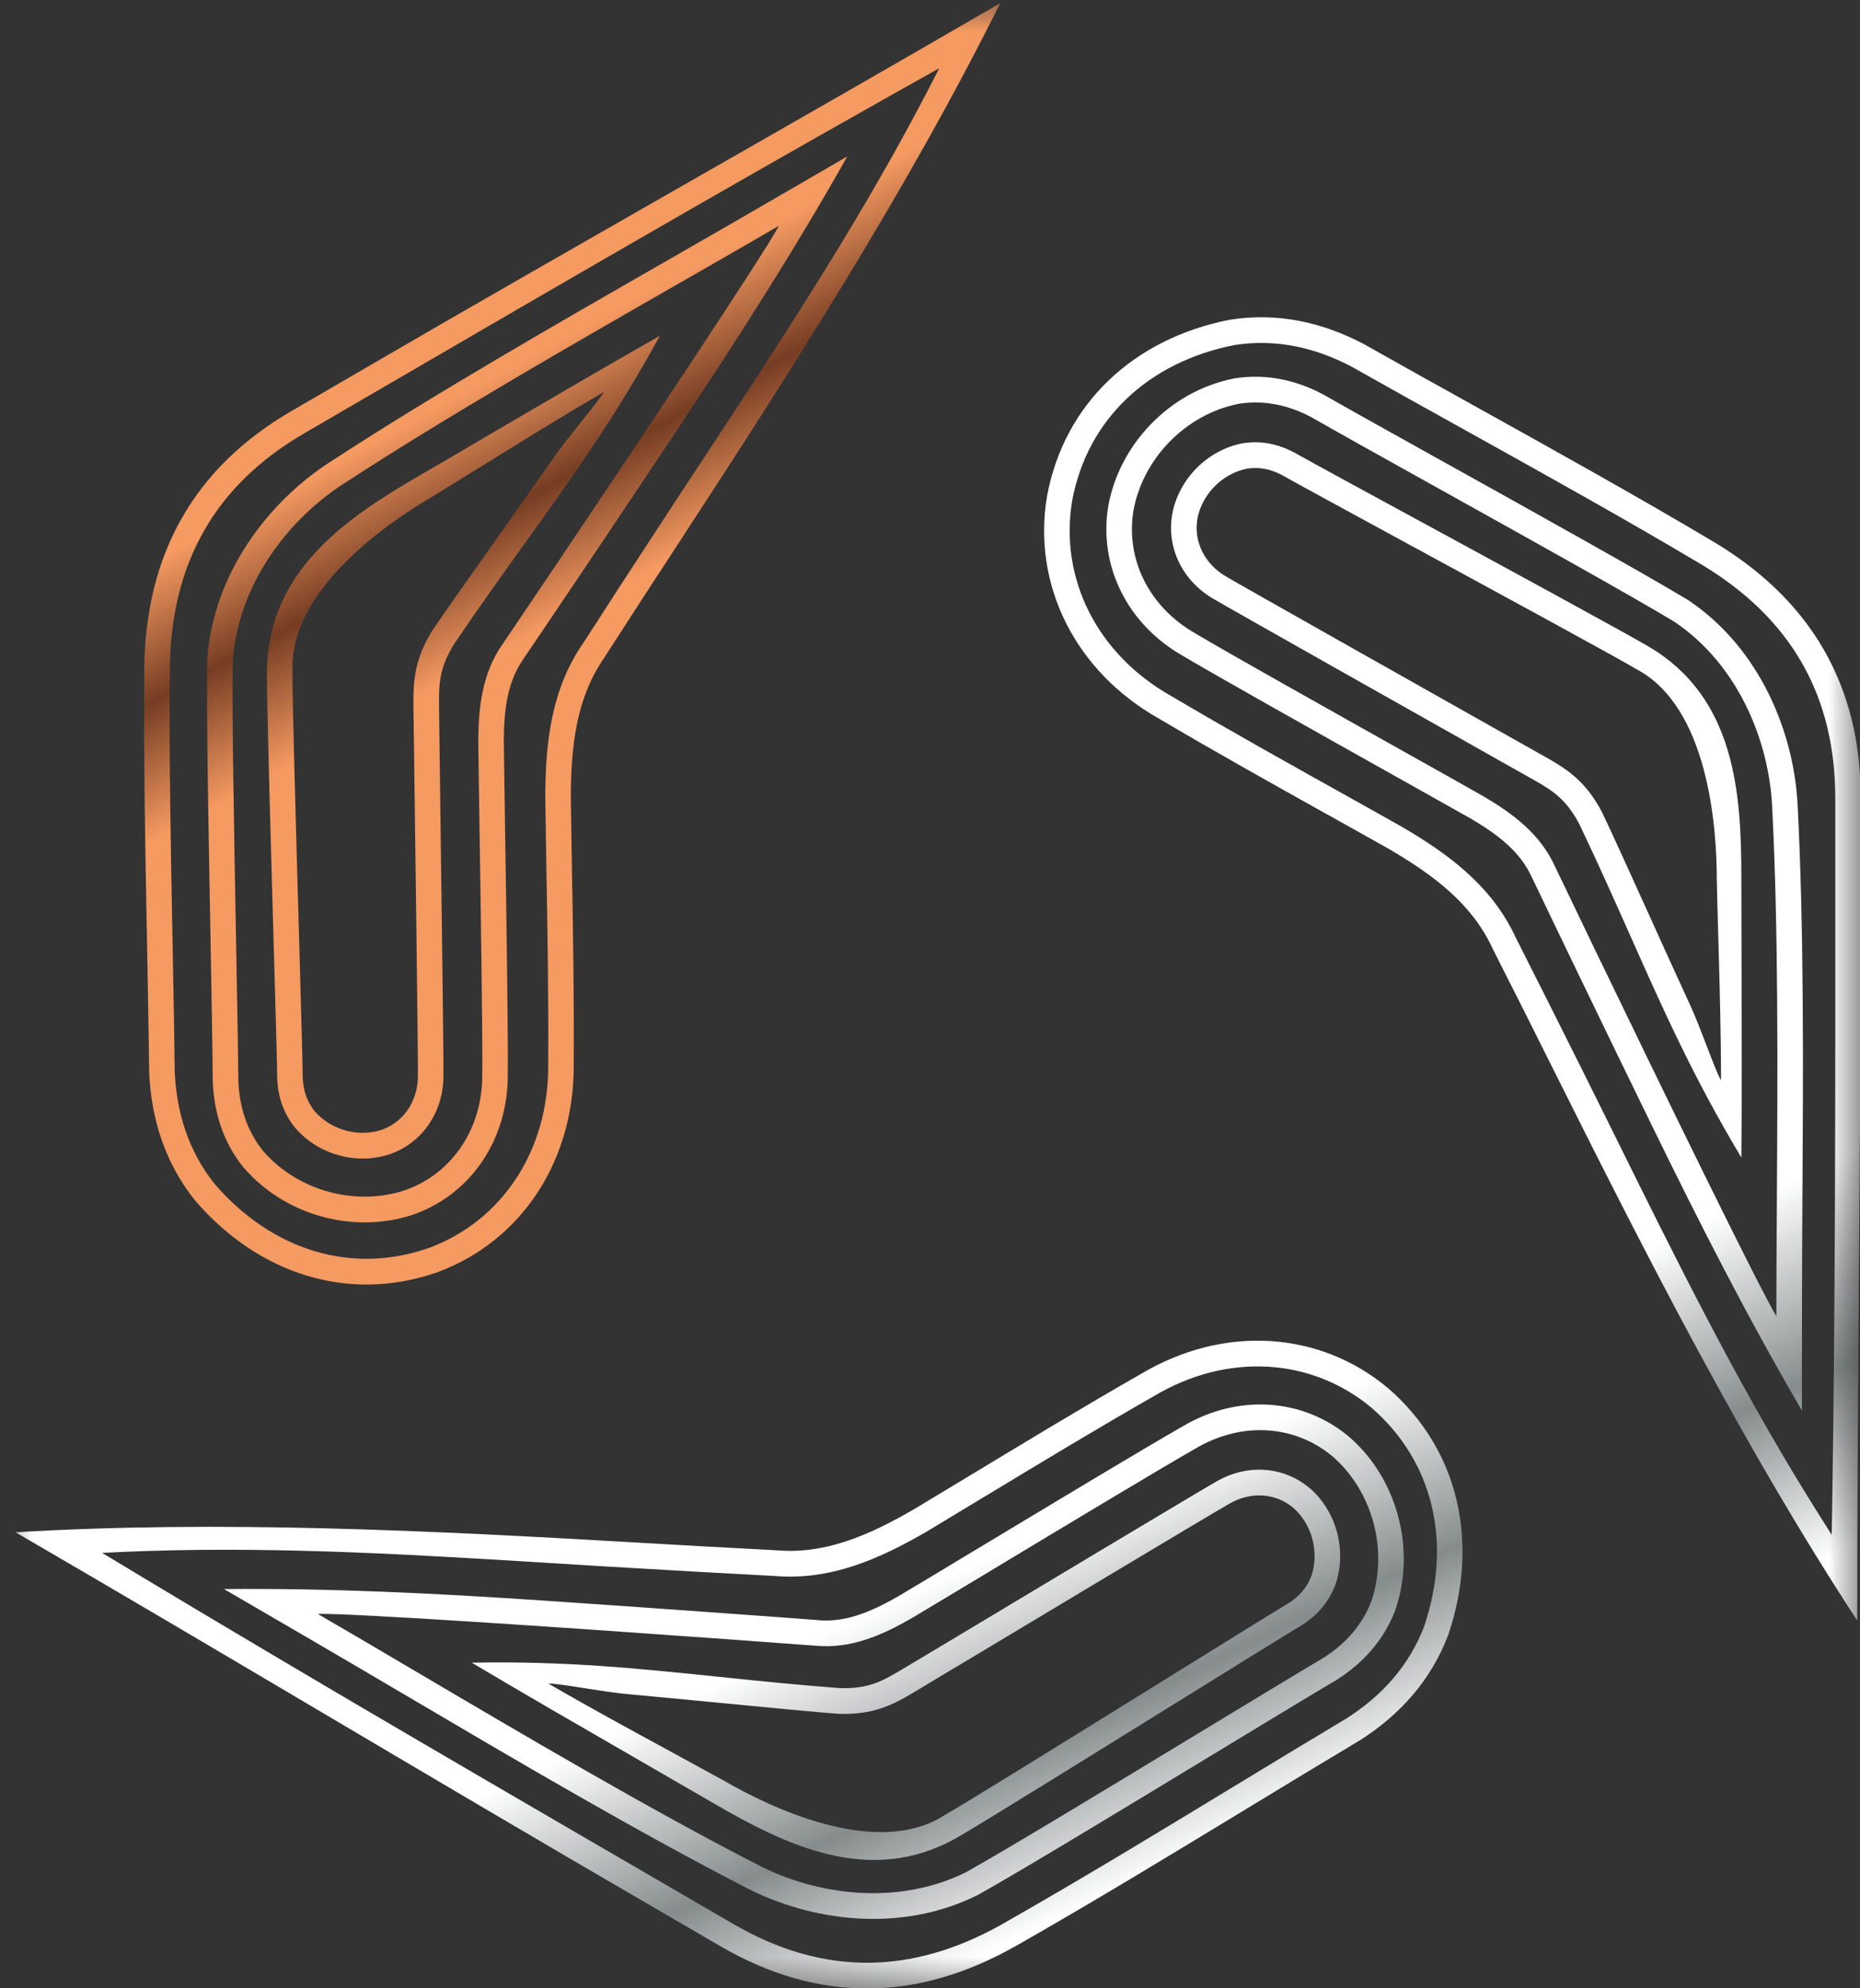
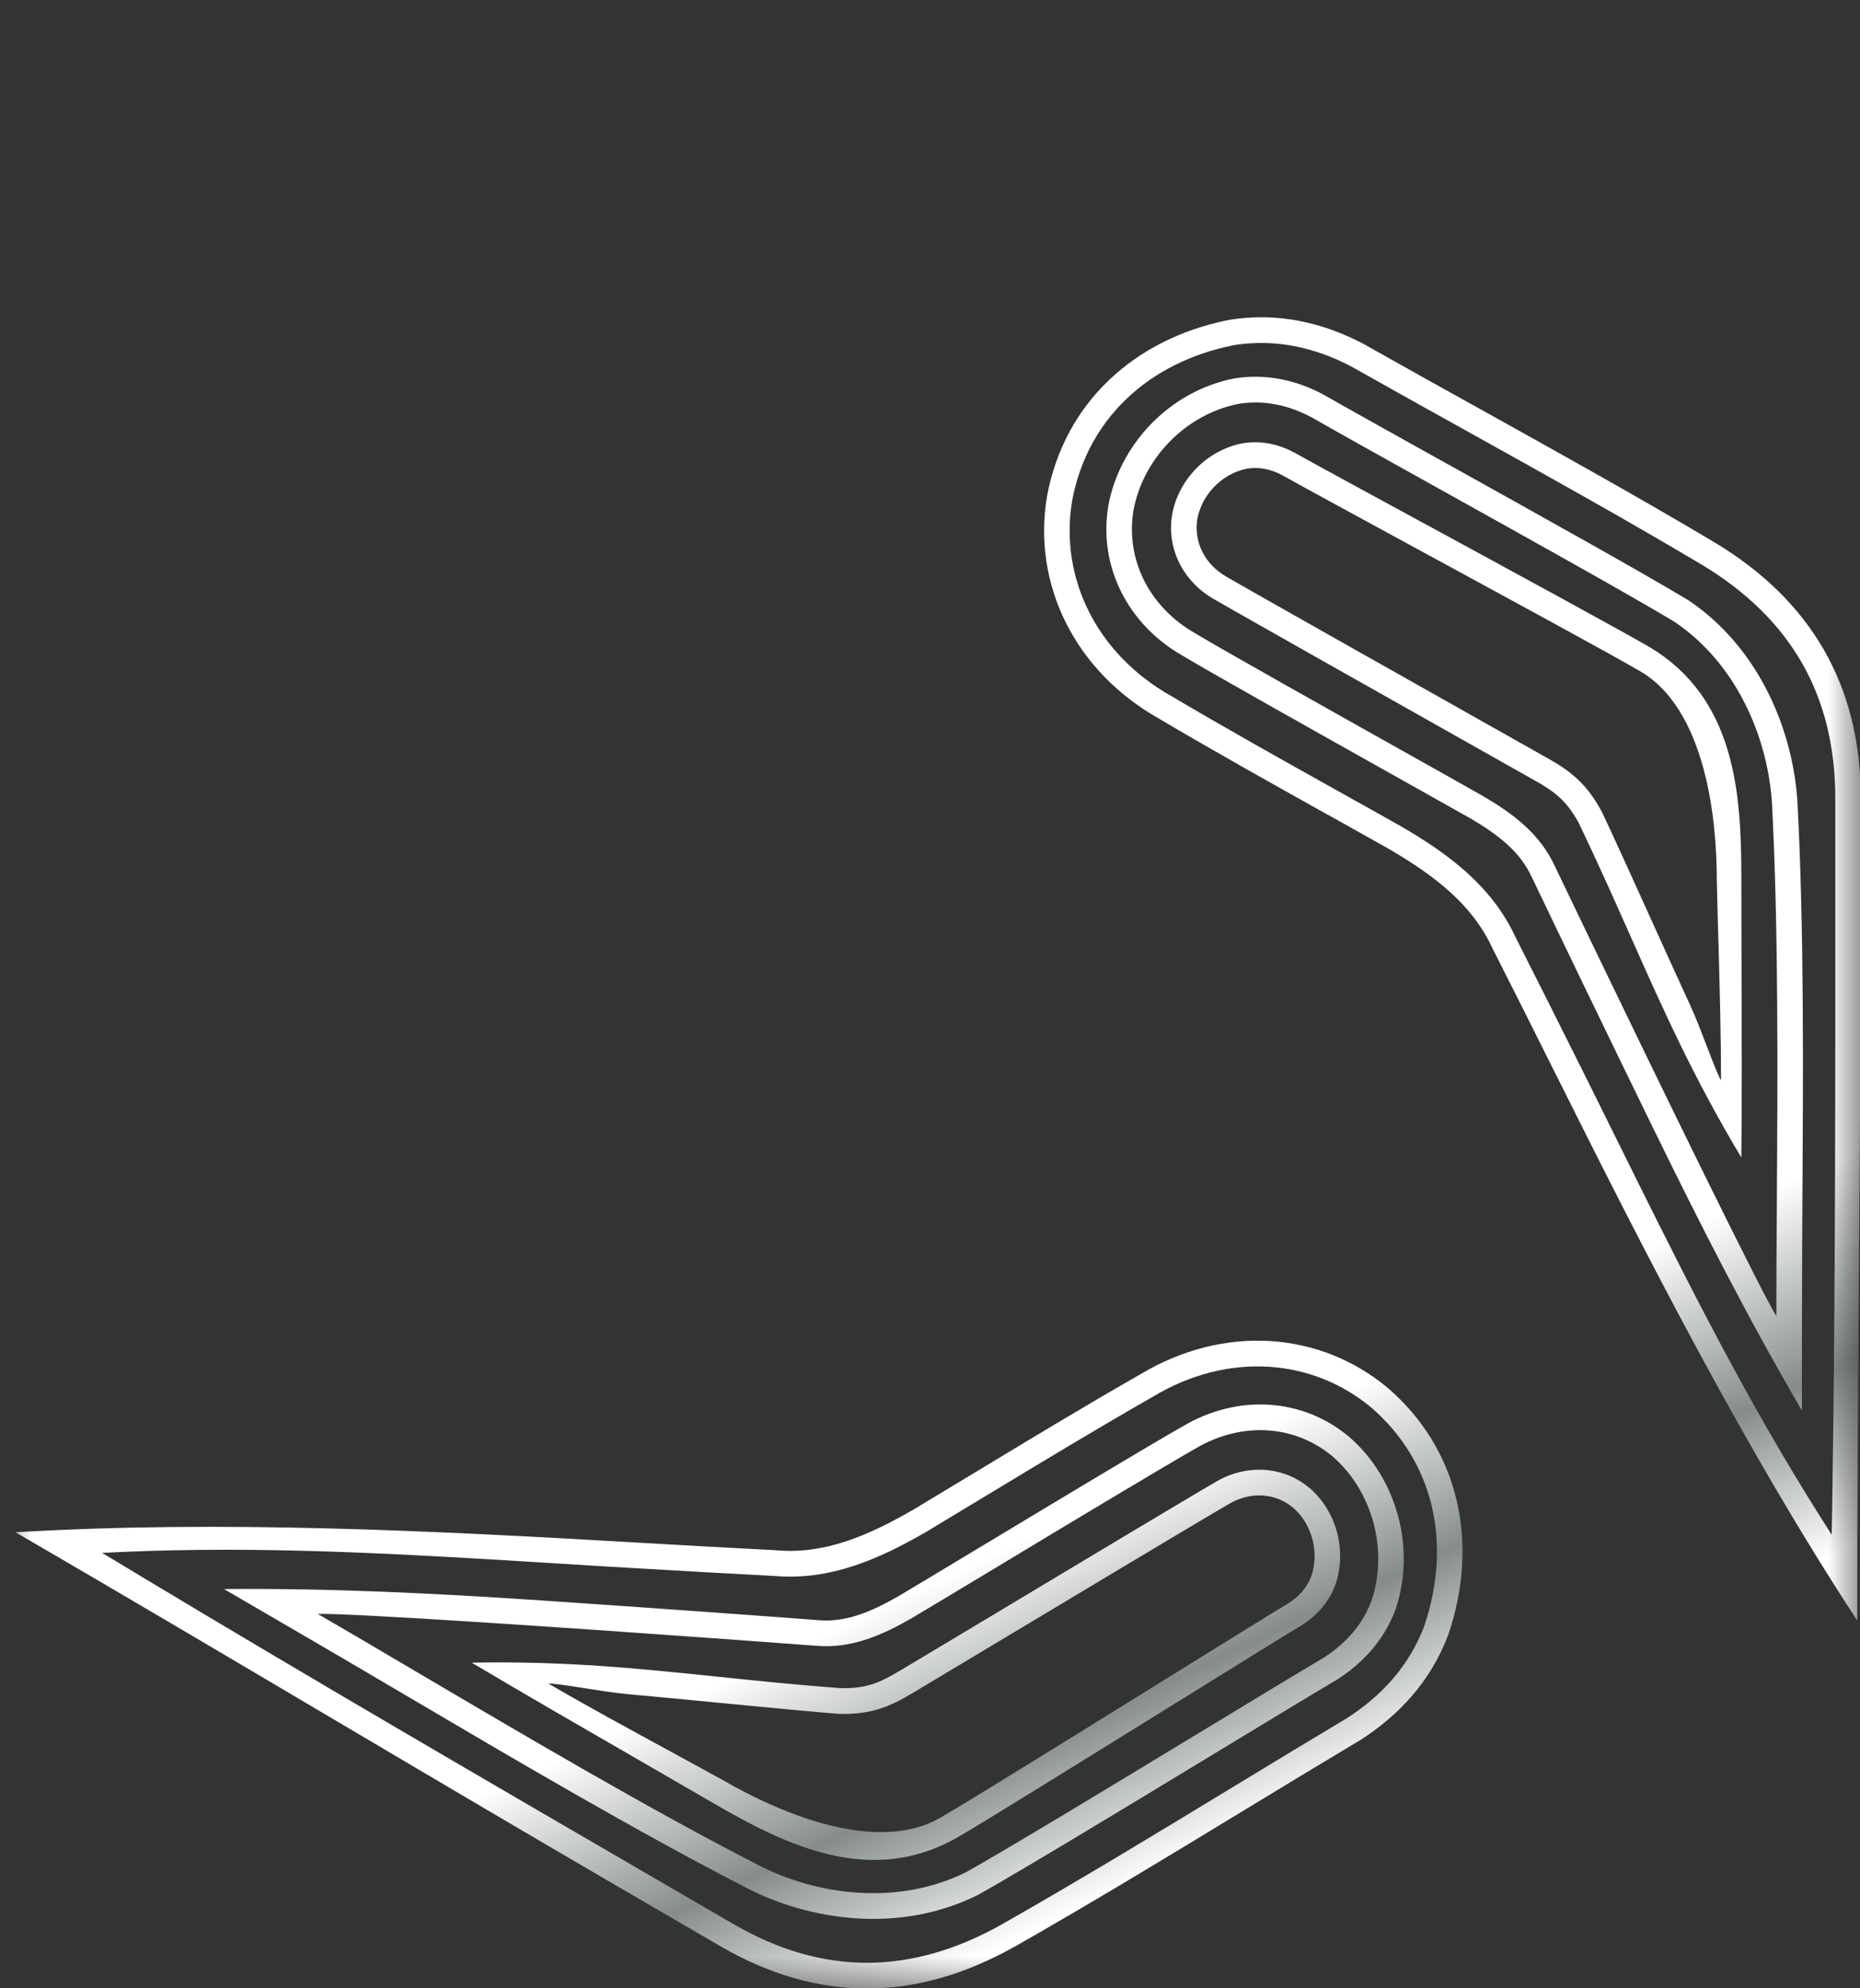
<svg xmlns="http://www.w3.org/2000/svg" width="29" height="31" viewBox="0 0 29 31" fill="none">
  <rect x="0" y="0" width="29" height="31" fill="#333333" stroke="none" />
  <mask id="mask0_38_2021" style="mask-type:luminance" maskUnits="userSpaceOnUse" x="0" y="0" width="29" height="31">
    <path d="M29 0H0V31H29V0Z" fill="white" />
  </mask>
  <g mask="url(#mask0_38_2021)">
    <path fill-rule="evenodd" clip-rule="evenodd" d="M23.266 14.777L23.269 14.783L23.272 14.79C23.6 15.435 23.92 16.075 24.238 16.712C25.682 19.601 27.189 22.565 28.957 25.266C28.957 23.404 28.971 21.51 28.985 19.615V19.614C29 17.675 29.014 15.734 29.013 13.828C29.013 13.369 29.013 12.909 29.013 12.449C29.013 10.676 28.226 9.353 26.729 8.454L26.727 8.453C25.532 7.742 24.302 7.059 23.078 6.378C22.469 6.04 21.861 5.702 21.26 5.362L21.254 5.359L21.248 5.356C20.613 5.025 19.922 4.869 19.184 4.984L19.176 4.985L19.169 4.986C17.679 5.28 16.595 6.288 16.326 7.729L16.325 7.732L16.325 7.735C16.092 9.109 16.757 10.464 18.07 11.204C18.939 11.718 19.829 12.215 20.704 12.704L20.705 12.704L20.706 12.704C21.02 12.88 21.334 13.055 21.643 13.229C22.367 13.651 22.949 14.097 23.266 14.777ZM20.894 12.351L20.894 12.351C20.018 11.862 19.134 11.368 18.268 10.856C17.088 10.193 16.515 8.998 16.717 7.803C16.953 6.542 17.897 5.646 19.245 5.38C19.885 5.28 20.492 5.413 21.065 5.712C21.672 6.055 22.282 6.394 22.892 6.733C24.113 7.412 25.334 8.091 26.525 8.799C27.907 9.628 28.615 10.823 28.615 12.449C28.615 12.909 28.615 13.369 28.615 13.828C28.616 16.879 28.617 20.057 28.571 23.199C28.567 23.442 28.563 23.685 28.559 23.929C28.427 23.723 28.298 23.517 28.171 23.311C27.053 21.5 26.11 19.592 25.177 17.705L25.177 17.705C24.984 17.316 24.792 16.927 24.599 16.541L24.598 16.54C24.279 15.901 23.957 15.258 23.627 14.607C23.256 13.81 22.582 13.312 21.84 12.881C21.527 12.704 21.211 12.528 20.894 12.351ZM23.88 13.671L23.881 13.673L23.883 13.676C24.243 14.43 25.024 16.052 25.757 17.552C26.494 19.062 27.247 20.543 28.094 21.991C28.094 20.902 28.095 19.814 28.102 18.725C28.114 16.724 28.128 14.49 28.027 12.545C27.97 11.432 27.45 10.114 26.324 9.358L26.316 9.353L26.307 9.348C25.603 8.924 23.97 8.015 22.582 7.242L22.581 7.242C21.775 6.793 21.051 6.39 20.641 6.156L20.635 6.152L20.629 6.149C20.211 5.928 19.747 5.821 19.251 5.899L19.243 5.901L19.235 5.902C18.233 6.102 17.457 6.928 17.281 7.881L17.281 7.884L17.28 7.887C17.125 8.815 17.57 9.727 18.438 10.223C18.944 10.525 20.505 11.401 21.68 12.06C22.232 12.369 22.699 12.631 22.932 12.763C23.374 13.024 23.703 13.285 23.88 13.671ZM21.86 11.702C20.685 11.042 19.135 10.173 18.638 9.876C17.904 9.458 17.547 8.706 17.673 7.954C17.82 7.16 18.473 6.463 19.312 6.296C19.711 6.233 20.088 6.316 20.445 6.504C20.863 6.744 21.595 7.151 22.406 7.603C23.788 8.372 25.403 9.271 26.103 9.692C27.099 10.36 27.577 11.544 27.63 12.566C27.729 14.498 27.716 16.715 27.704 18.713V18.714V18.714L27.704 18.719C27.702 19.045 27.7 19.364 27.698 19.676C27.697 19.965 27.696 20.247 27.696 20.52C27.632 20.417 27.491 20.148 27.3 19.771C26.499 18.194 24.822 14.718 24.241 13.502C24.011 13.001 23.591 12.687 23.13 12.416C22.894 12.281 22.42 12.016 21.862 11.703L21.861 11.702L21.861 11.702L21.86 11.702ZM26.358 15.685C26.141 15.213 25.906 14.696 25.689 14.215C25.39 13.556 25.123 12.966 24.975 12.658C24.726 12.193 24.463 12.01 24.115 11.813C24.043 11.773 23.804 11.638 23.467 11.448L23.461 11.445L23.456 11.442C22.151 10.707 19.402 9.157 19.126 8.994C18.778 8.797 18.609 8.442 18.669 8.088C18.738 7.714 19.048 7.385 19.446 7.306C19.635 7.277 19.814 7.316 19.983 7.404C20.201 7.528 21.064 7.997 22.049 8.533C23.495 9.319 25.203 10.247 25.516 10.434C26.634 11.024 26.767 12.9 26.767 13.702C26.774 14.031 26.783 14.361 26.793 14.692C26.813 15.409 26.833 16.128 26.833 16.844C26.785 16.763 26.704 16.553 26.614 16.318C26.531 16.101 26.44 15.863 26.358 15.685ZM23.274 11.799L23.275 11.799L23.279 11.802C23.614 11.99 23.85 12.123 23.92 12.163C24.23 12.338 24.422 12.473 24.62 12.841C24.92 13.468 25.174 14.04 25.419 14.59C25.931 15.741 26.399 16.793 27.15 18.047C27.16 17.076 27.156 16.105 27.153 15.133C27.152 14.648 27.15 14.162 27.15 13.676C27.15 12.366 27.054 10.887 25.72 10.09C25.404 9.901 23.648 8.946 22.188 8.152L22.187 8.152C21.219 7.626 20.381 7.17 20.179 7.055L20.173 7.052L20.167 7.049C19.936 6.928 19.672 6.865 19.385 6.91L19.377 6.911L19.369 6.912C18.81 7.023 18.377 7.48 18.277 8.014L18.276 8.017L18.276 8.021C18.186 8.553 18.446 9.067 18.927 9.341C19.227 9.518 21.98 11.069 23.274 11.799ZM12.11 24.171L12.103 24.171L12.096 24.17C11.377 24.134 10.666 24.093 9.96 24.052C6.753 23.866 3.45 23.698 0.243 23.89C1.845 24.821 3.467 25.78 5.09 26.74L5.09 26.74C6.751 27.722 8.413 28.705 10.052 29.657C10.448 29.887 10.843 30.117 11.238 30.347C12.764 31.233 14.295 31.209 15.816 30.352L15.818 30.352C17.027 29.665 18.23 28.934 19.427 28.206L19.427 28.206C20.023 27.844 20.617 27.483 21.21 27.129L21.216 27.126L21.221 27.122C21.823 26.734 22.303 26.209 22.573 25.508L22.576 25.501L22.579 25.493C23.071 24.048 22.746 22.599 21.642 21.643L21.639 21.641L21.637 21.639C20.571 20.749 19.074 20.651 17.781 21.426C16.904 21.927 16.032 22.455 15.174 22.974L15.173 22.974L15.172 22.975C14.864 23.161 14.557 23.347 14.252 23.53C13.528 23.95 12.853 24.235 12.11 24.171ZM15.382 23.316C16.241 22.796 17.108 22.272 17.981 21.773C19.142 21.076 20.456 21.174 21.382 21.947C22.349 22.784 22.648 24.055 22.202 25.363C21.968 25.971 21.55 26.434 21.007 26.784C20.408 27.142 19.811 27.505 19.214 27.867C18.02 28.593 16.826 29.318 15.622 30.002C14.217 30.793 12.836 30.812 11.437 29.999C11.042 29.769 10.646 29.54 10.251 29.31C7.627 27.786 4.893 26.197 2.214 24.586C2.007 24.462 1.8 24.337 1.592 24.211C1.835 24.199 2.077 24.189 2.318 24.181C4.434 24.113 6.546 24.244 8.636 24.373L8.638 24.373C9.069 24.4 9.498 24.427 9.927 24.451C10.636 24.492 11.351 24.534 12.076 24.571C12.947 24.646 13.712 24.307 14.454 23.876C14.762 23.691 15.071 23.504 15.381 23.316L15.382 23.316ZM12.754 25.26L12.752 25.26L12.749 25.259C11.92 25.196 10.134 25.067 8.477 24.955C6.811 24.843 5.161 24.76 3.492 24.775C4.428 25.319 5.364 25.864 6.296 26.414C8.011 27.425 9.926 28.554 11.648 29.439C12.635 29.946 14.028 30.151 15.241 29.547L15.25 29.543L15.259 29.538C15.975 29.135 17.574 28.166 18.932 27.342C19.722 26.863 20.43 26.433 20.837 26.193L20.843 26.189L20.848 26.186C21.247 25.931 21.571 25.581 21.753 25.108L21.756 25.101L21.758 25.093C22.087 24.12 21.764 23.03 21.033 22.4L21.031 22.398L21.028 22.396C20.308 21.797 19.301 21.729 18.441 22.238C17.928 22.528 16.394 23.452 15.24 24.147L15.239 24.147C14.697 24.474 14.239 24.75 14.009 24.886C13.563 25.142 13.174 25.298 12.754 25.26ZM15.458 24.483C16.613 23.787 18.135 22.871 18.639 22.585C19.366 22.154 20.191 22.219 20.774 22.705C21.384 23.23 21.657 24.149 21.381 24.964C21.236 25.343 20.975 25.63 20.635 25.847C20.22 26.093 19.505 26.526 18.711 27.008L18.71 27.008C17.357 27.829 15.777 28.788 15.065 29.188C13.992 29.722 12.735 29.547 11.829 29.082C10.118 28.203 8.218 27.083 6.506 26.073L6.505 26.073L6.505 26.072L6.502 26.071C6.223 25.906 5.948 25.744 5.681 25.587C5.433 25.441 5.191 25.3 4.955 25.163C5.076 25.159 5.378 25.17 5.798 25.192C7.554 25.282 11.383 25.558 12.719 25.659C13.265 25.709 13.744 25.5 14.209 25.233C14.443 25.094 14.908 24.814 15.457 24.484L15.457 24.483L15.457 24.483L15.458 24.483ZM11.382 26.565C12.097 26.634 12.739 26.695 13.078 26.721C13.602 26.736 13.891 26.598 14.235 26.393C14.306 26.351 14.543 26.208 14.878 26.007L14.883 26.005C16.168 25.234 18.875 23.611 19.154 23.453C19.497 23.247 19.887 23.277 20.162 23.507C20.448 23.754 20.576 24.189 20.445 24.576C20.376 24.755 20.253 24.892 20.092 24.995C19.877 25.123 19.042 25.641 18.089 26.232L18.089 26.232C16.69 27.1 15.037 28.125 14.719 28.305C13.654 28.985 11.973 28.162 11.284 27.761C10.997 27.603 10.709 27.446 10.42 27.289C9.793 26.948 9.164 26.606 8.549 26.248C8.642 26.247 8.863 26.281 9.11 26.32C9.338 26.356 9.589 26.396 9.783 26.413C10.297 26.46 10.859 26.514 11.382 26.565ZM14.667 25.668L14.666 25.668L14.662 25.671C14.333 25.868 14.101 26.007 14.031 26.048C13.725 26.231 13.513 26.331 13.098 26.32C12.408 26.268 11.789 26.204 11.194 26.142C9.948 26.013 8.809 25.895 7.355 25.923C8.186 26.417 9.023 26.9 9.86 27.383C10.278 27.624 10.697 27.866 11.115 28.109C12.242 28.764 13.562 29.419 14.914 28.655C15.235 28.474 16.933 27.42 18.346 26.543L18.347 26.543C19.283 25.962 20.094 25.459 20.294 25.34L20.3 25.337L20.306 25.333C20.525 25.192 20.712 24.993 20.816 24.72L20.819 24.713L20.822 24.705C21.006 24.162 20.83 23.556 20.421 23.202L20.418 23.2L20.415 23.198C20.003 22.854 19.431 22.823 18.954 23.105C18.652 23.278 15.941 24.903 14.667 25.668Z" fill="url(#paint0_linear_38_2021)" />
-     <path fill-rule="evenodd" clip-rule="evenodd" d="M9.424 10.251L9.42 10.257C8.993 10.873 8.901 11.604 8.9 12.445C8.905 12.802 8.911 13.163 8.917 13.525V13.526V13.527C8.935 14.535 8.952 15.559 8.945 16.574C8.965 18.09 8.132 19.346 6.834 19.83L6.831 19.832L6.828 19.833C5.454 20.318 4.045 19.877 3.048 18.725L3.043 18.719L3.038 18.713C2.571 18.127 2.359 17.446 2.326 16.727L2.326 16.72L2.326 16.713C2.317 16.019 2.304 15.32 2.291 14.62C2.264 13.212 2.237 11.798 2.25 10.4L2.25 10.398C2.275 8.643 3.019 7.295 4.544 6.409C4.94 6.179 5.335 5.949 5.73 5.719C7.369 4.765 9.045 3.808 10.72 2.85C12.357 1.915 13.993 0.98 15.595 0.049C14.156 2.941 12.361 5.738 10.598 8.441L10.598 8.441C10.209 9.037 9.818 9.636 9.427 10.245L9.424 10.251ZM8.519 13.538V13.538C8.513 13.173 8.507 12.809 8.502 12.448C8.502 11.585 8.593 10.749 9.093 10.027C9.487 9.413 9.88 8.81 10.27 8.213L10.27 8.213C10.506 7.851 10.744 7.489 10.983 7.126C12.139 5.369 13.308 3.592 14.307 1.712C14.421 1.498 14.533 1.282 14.644 1.064C14.432 1.183 14.221 1.301 14.011 1.419C11.285 2.95 8.552 4.54 5.929 6.066C5.534 6.296 5.139 6.526 4.744 6.756C3.345 7.569 2.671 8.784 2.648 10.404C2.635 11.796 2.662 13.2 2.689 14.604C2.702 15.306 2.716 16.008 2.724 16.708C2.753 17.357 2.943 17.953 3.348 18.461C4.251 19.504 5.493 19.879 6.696 19.454C7.825 19.033 8.566 17.936 8.547 16.576C8.554 15.565 8.537 14.546 8.519 13.538ZM8.163 10.272L8.161 10.274C7.918 10.621 7.858 11.038 7.855 11.555C7.858 11.823 7.866 12.361 7.876 12.998V12.998C7.896 14.352 7.924 16.152 7.917 16.744C7.924 17.748 7.363 18.593 6.487 18.921L6.484 18.922L6.481 18.924C5.574 19.246 4.475 18.983 3.803 18.209L3.797 18.203L3.792 18.197C3.477 17.803 3.337 17.345 3.318 16.87L3.317 16.863L3.317 16.856C3.314 16.381 3.299 15.549 3.282 14.62C3.252 13.024 3.218 11.145 3.23 10.319L3.23 10.309L3.23 10.299C3.318 8.939 4.191 7.827 5.12 7.22C6.742 6.16 8.67 5.055 10.397 4.065L10.397 4.065C11.337 3.527 12.273 2.983 13.21 2.439C12.388 3.902 11.491 5.299 10.561 6.697C9.637 8.086 8.633 9.578 8.164 10.269L8.163 10.272ZM7.519 16.743C7.526 16.161 7.498 14.374 7.478 13.02V13.019V13.019C7.468 12.375 7.459 11.829 7.457 11.556C7.46 11.018 7.519 10.495 7.835 10.043C8.591 8.929 10.742 5.728 11.698 4.242C11.927 3.886 12.087 3.629 12.144 3.521C11.909 3.658 11.666 3.798 11.417 3.942C11.147 4.097 10.869 4.256 10.587 4.418L10.587 4.418L10.586 4.418C8.861 5.407 6.948 6.504 5.336 7.556C4.484 8.113 3.705 9.122 3.628 10.325C3.616 11.146 3.65 13.003 3.679 14.593V14.593V14.594C3.697 15.527 3.712 16.368 3.716 16.853C3.732 17.258 3.849 17.629 4.102 17.945C4.665 18.593 5.592 18.814 6.348 18.545C7.058 18.279 7.526 17.592 7.519 16.743ZM7.725 8.425C8.03 7.994 8.358 7.531 8.654 7.106C8.767 6.946 8.926 6.747 9.071 6.566C9.228 6.37 9.368 6.195 9.414 6.112C8.798 6.47 8.19 6.847 7.583 7.224C7.304 7.397 7.024 7.57 6.745 7.741C6.055 8.142 4.508 9.196 4.56 10.465C4.555 10.832 4.611 12.786 4.658 14.44C4.69 15.566 4.718 16.554 4.72 16.805C4.729 16.997 4.784 17.173 4.904 17.323C5.171 17.631 5.609 17.736 5.965 17.61C6.3 17.485 6.52 17.16 6.516 16.758C6.519 16.436 6.476 13.264 6.456 11.758L6.456 11.752C6.451 11.36 6.447 11.082 6.446 10.998C6.442 10.596 6.467 10.275 6.743 9.826C6.934 9.543 7.308 9.015 7.725 8.425ZM6.854 11.738C6.874 13.231 6.917 16.408 6.914 16.758C6.919 17.315 6.606 17.798 6.104 17.986L6.101 17.987L6.098 17.988C5.589 18.169 4.979 18.019 4.604 17.587L4.599 17.581L4.594 17.574C4.412 17.347 4.334 17.085 4.322 16.823L4.322 16.816L4.322 16.809C4.32 16.575 4.293 15.617 4.261 14.509L4.261 14.509C4.214 12.839 4.157 10.83 4.162 10.46C4.18 8.898 5.404 8.075 6.531 7.42C6.949 7.177 7.366 6.933 7.782 6.688C8.616 6.2 9.45 5.712 10.29 5.234C9.587 6.516 8.916 7.45 8.182 8.472C7.832 8.96 7.467 9.468 7.078 10.044C6.86 10.4 6.84 10.635 6.845 10.993C6.845 11.074 6.849 11.347 6.854 11.732L6.854 11.738Z" fill="url(#paint1_linear_38_2021)" />
  </g>
  <defs>
    <linearGradient id="paint0_linear_38_2021" x1="8.962" y1="21.507" x2="15.92" y2="36.342" gradientUnits="userSpaceOnUse">
      <stop offset="0.32" stop-color="white" />
      <stop offset="0.5" stop-color="#868C8C" />
      <stop offset="0.66" stop-color="white" />
    </linearGradient>
    <linearGradient id="paint1_linear_38_2021" x1="40.423" y1="5.731" x2="27.417" y2="-18.17" gradientUnits="userSpaceOnUse">
      <stop offset="0.43" stop-color="#F59A61" />
      <stop offset="0.5" stop-color="#763D23" />
      <stop offset="0.57" stop-color="#F59A61" />
    </linearGradient>
  </defs>
</svg>